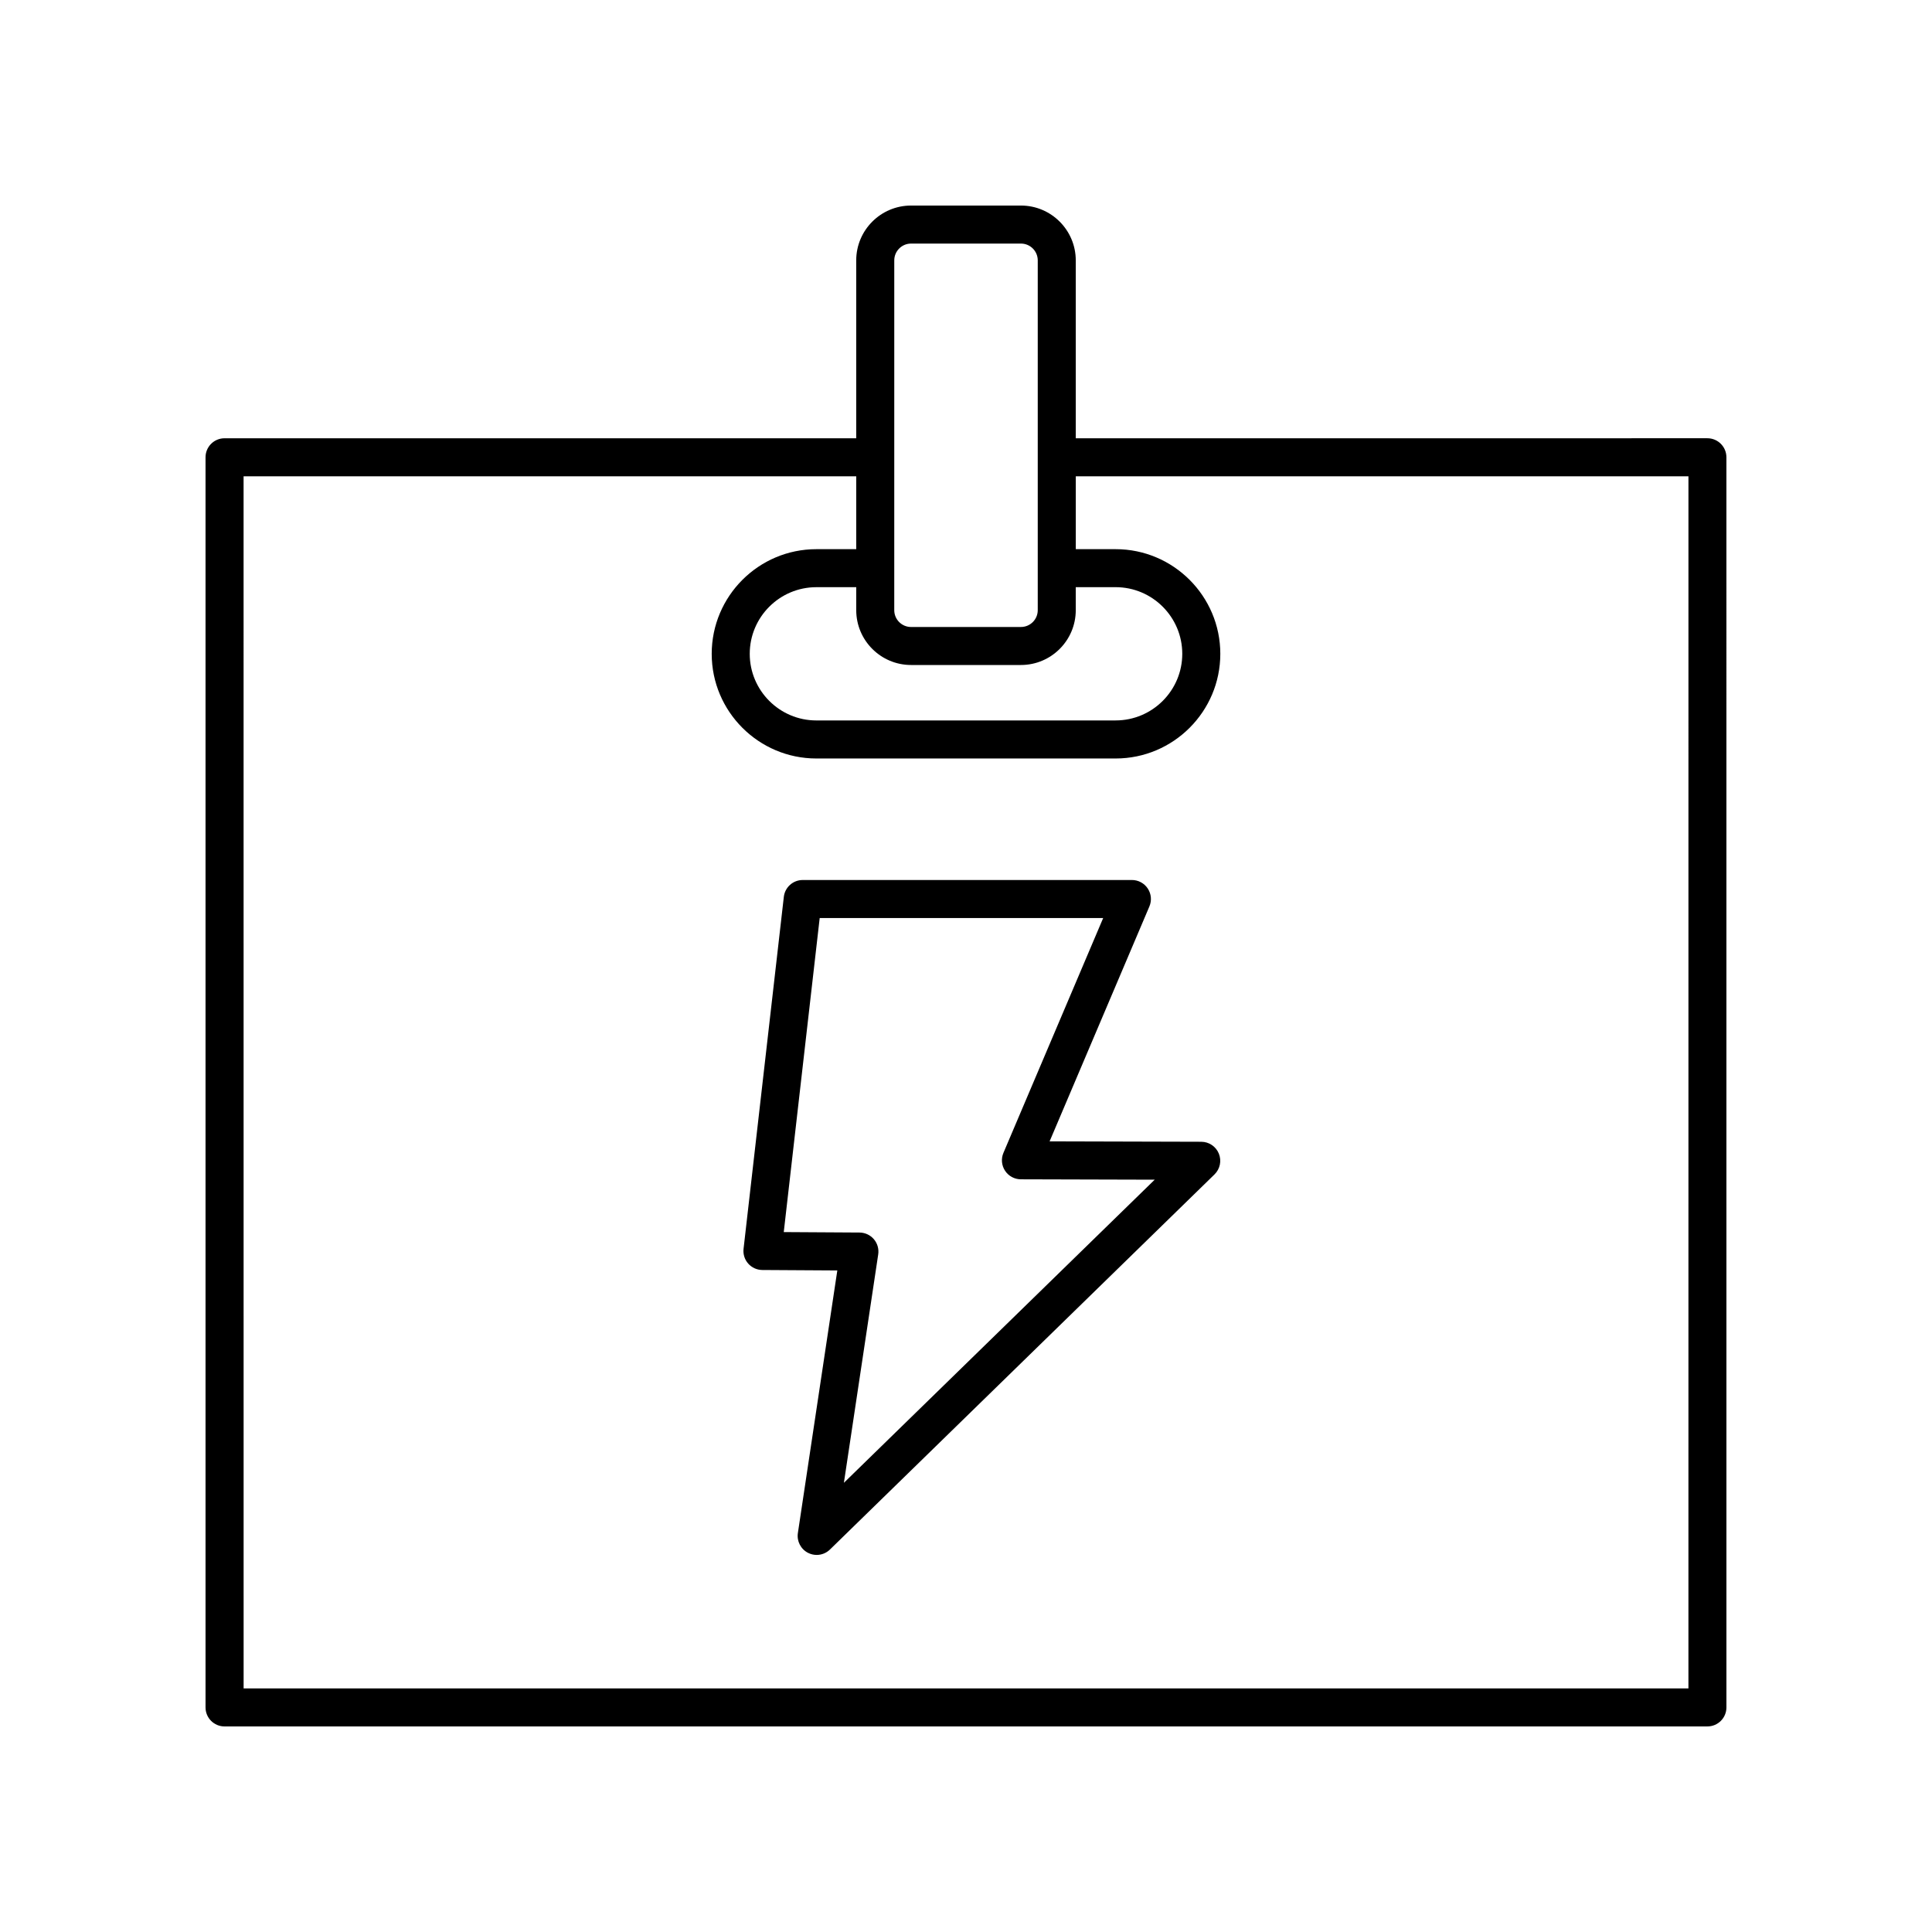
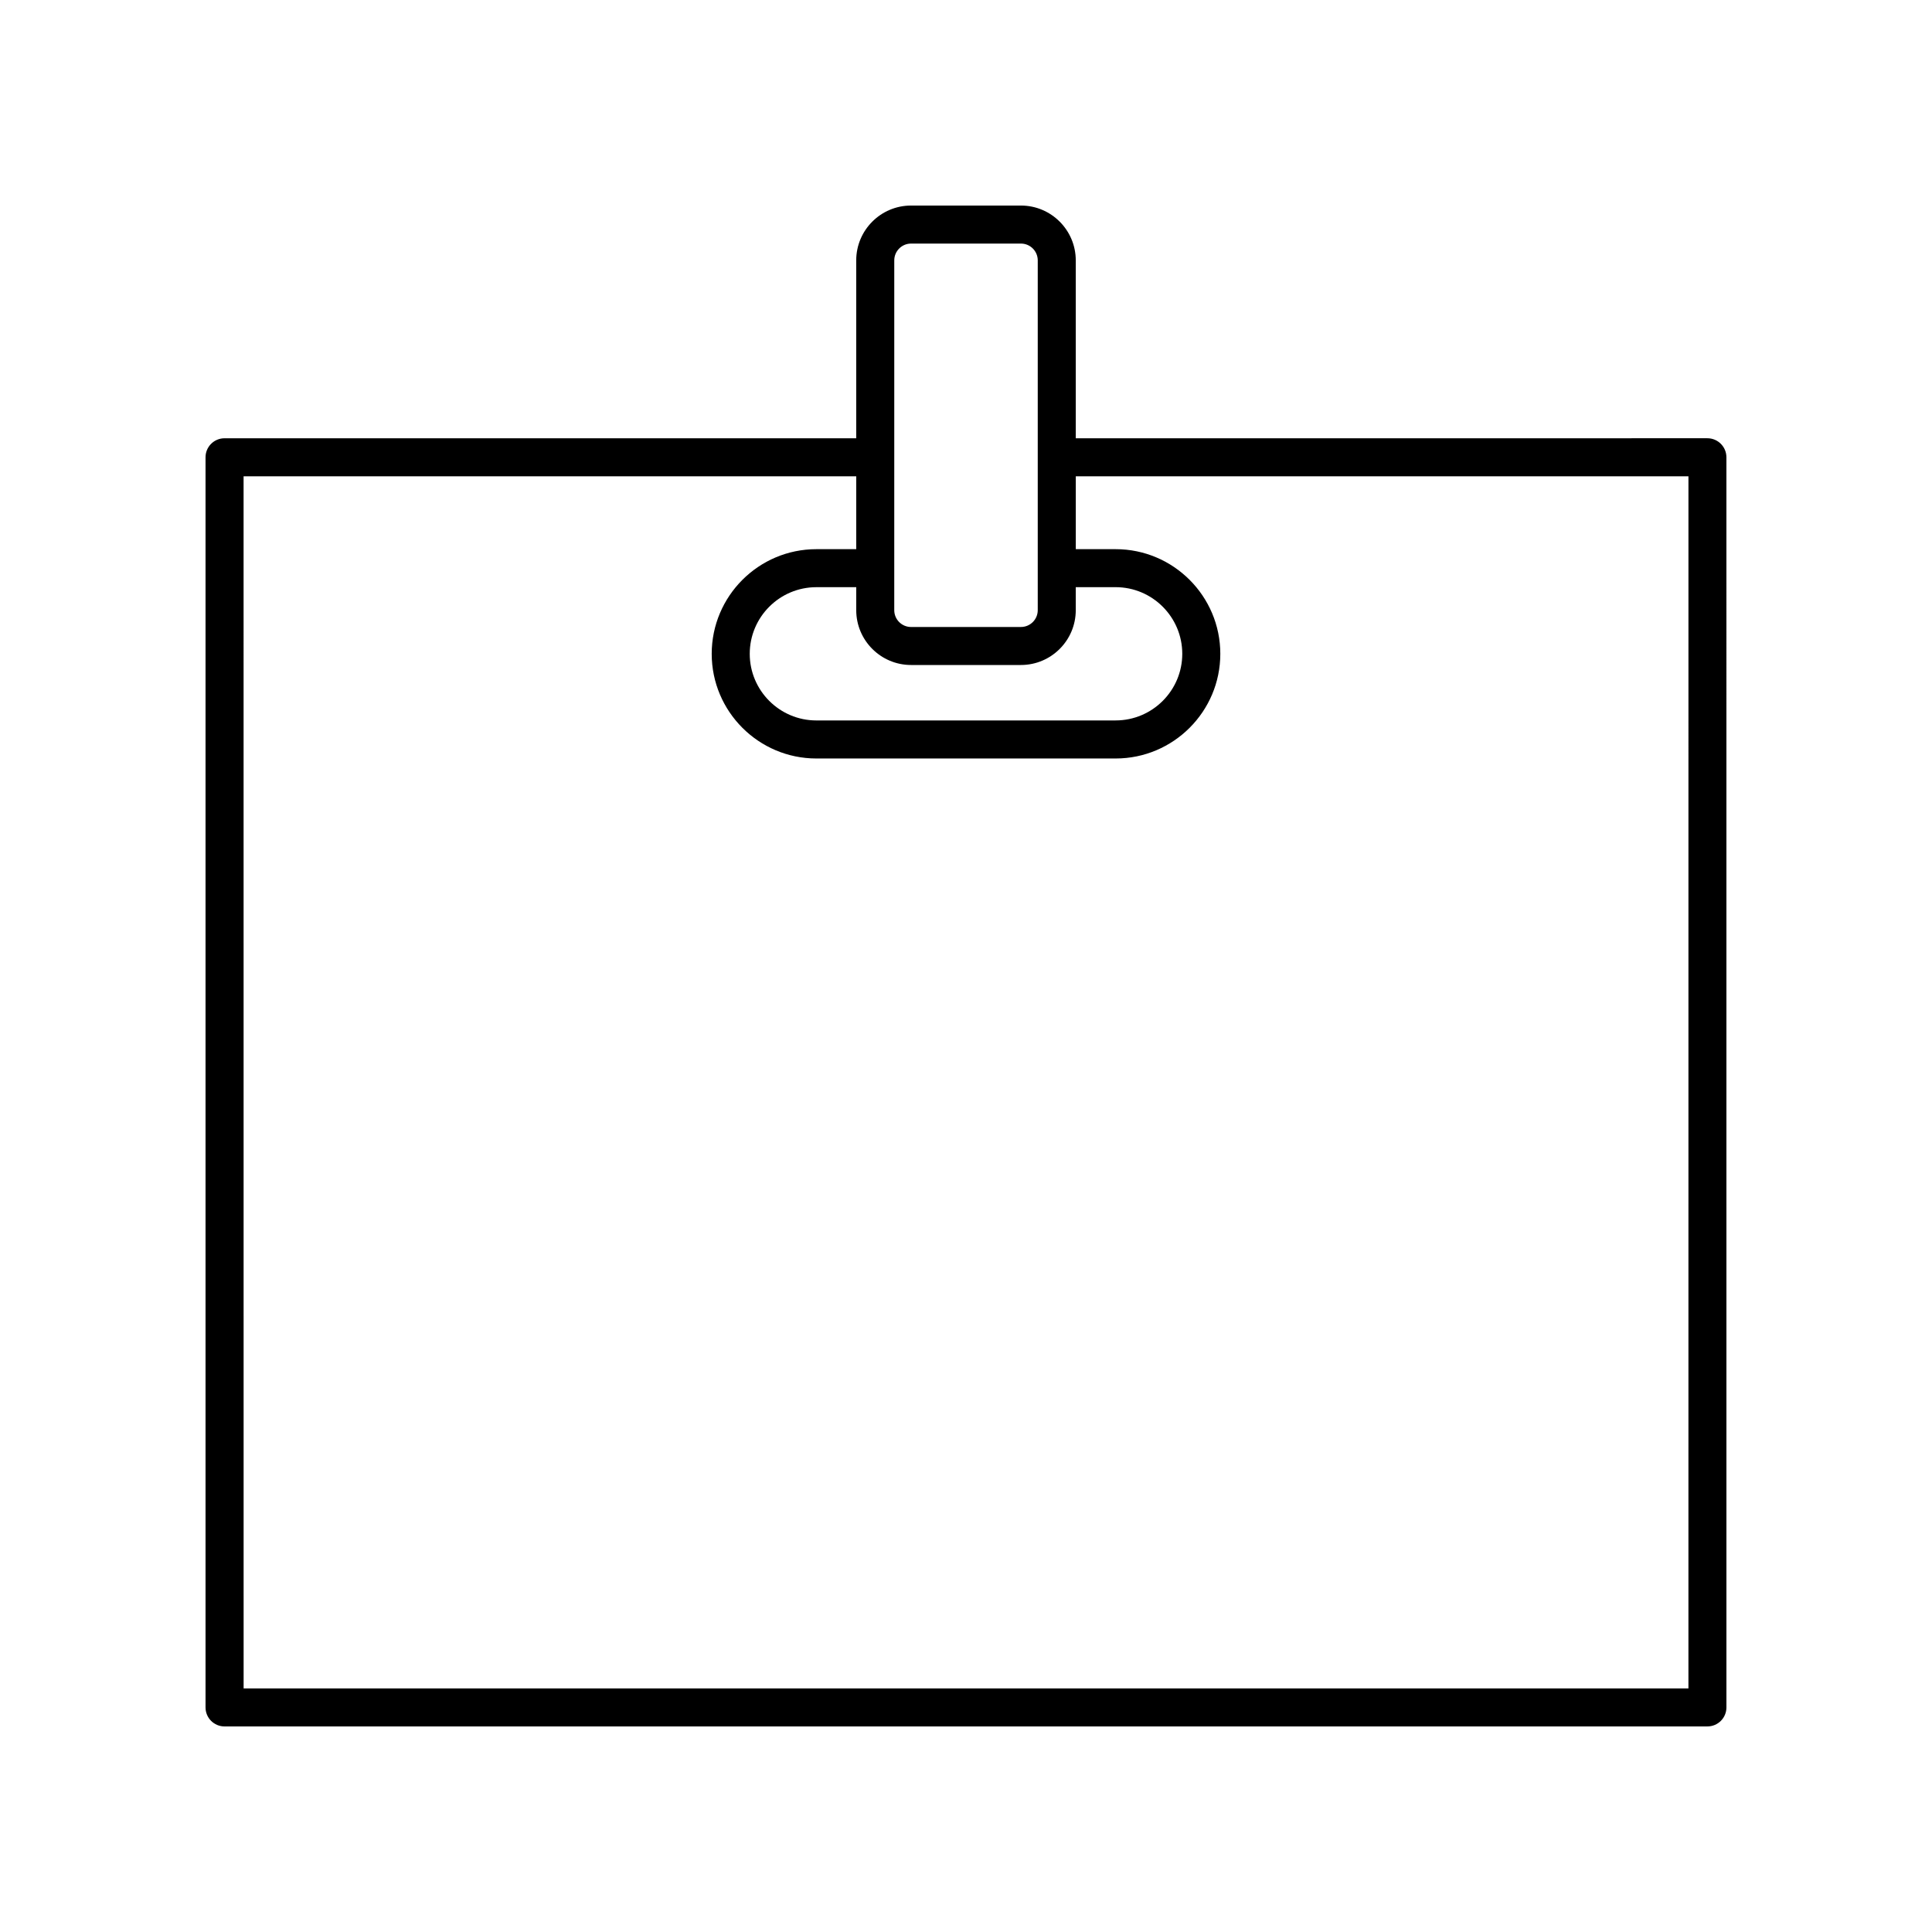
<svg xmlns="http://www.w3.org/2000/svg" fill="#000000" width="800px" height="800px" version="1.1" viewBox="144 144 512 512">
  <g>
-     <path d="m462.36 446.58-40.203-0.109 26.445-62.254c0.664-1.559 0.5-3.34-0.434-4.75s-2.508-2.258-4.203-2.258l-87.238 0.004c-2.559 0-4.715 1.922-5.004 4.465l-10.672 93.27c-0.164 1.422 0.285 2.848 1.234 3.918 0.949 1.07 2.309 1.684 3.738 1.695l19.875 0.121-10.453 69.602c-0.32 2.141 0.762 4.246 2.688 5.234 0.727 0.371 1.516 0.555 2.297 0.555 1.285 0 2.555-0.492 3.519-1.434l101.91-99.41c1.465-1.43 1.918-3.602 1.152-5.5-0.77-1.898-2.609-3.144-4.656-3.148zm-94.719 90.379 9.094-60.539c0.215-1.445-0.207-2.914-1.156-4.023s-2.336-1.75-3.797-1.762l-20.078-0.121 9.523-83.227h75.129l-26.434 62.234c-0.664 1.555-0.5 3.336 0.43 4.746 0.93 1.41 2.504 2.258 4.191 2.262l35.465 0.098z" />
    <path d="m203.51 601.52h392.97c2.785 0 5.039-2.254 5.039-5.039l-0.004-331.3c0-2.781-2.254-5.039-5.039-5.039l-167.39 0.004v-47.145c0-8.012-6.519-14.527-14.527-14.527h-29.125c-8.012 0-14.527 6.516-14.527 14.527v47.145h-167.4c-2.785 0-5.039 2.254-5.039 5.039v331.3c0 2.781 2.254 5.039 5.039 5.039zm181.93-281.29h29.121c8.012 0 14.527-6.516 14.527-14.527v-6.098h10.562c9.742 0 17.664 7.922 17.664 17.66s-7.922 17.656-17.664 17.656l-79.305 0.004c-9.738 0-17.656-7.922-17.656-17.656 0-9.738 7.922-17.66 17.656-17.66h10.566v6.098c0 8.008 6.519 14.523 14.527 14.523zm-4.449-107.23c0-2.453 1.996-4.449 4.449-4.449h29.121c2.457 0 4.453 1.996 4.453 4.449v92.707c0 2.453-1.996 4.449-4.453 4.449l-29.121 0.004c-2.457 0-4.453-1.996-4.453-4.449zm-172.44 57.223h162.36v19.312h-10.566c-15.293 0-27.734 12.441-27.734 27.738 0 15.293 12.441 27.734 27.734 27.734h79.312c15.297 0 27.738-12.441 27.738-27.734 0-15.293-12.441-27.738-27.738-27.738h-10.562v-19.312h162.36l-0.004 321.22h-382.89z" />
  </g>
</svg>